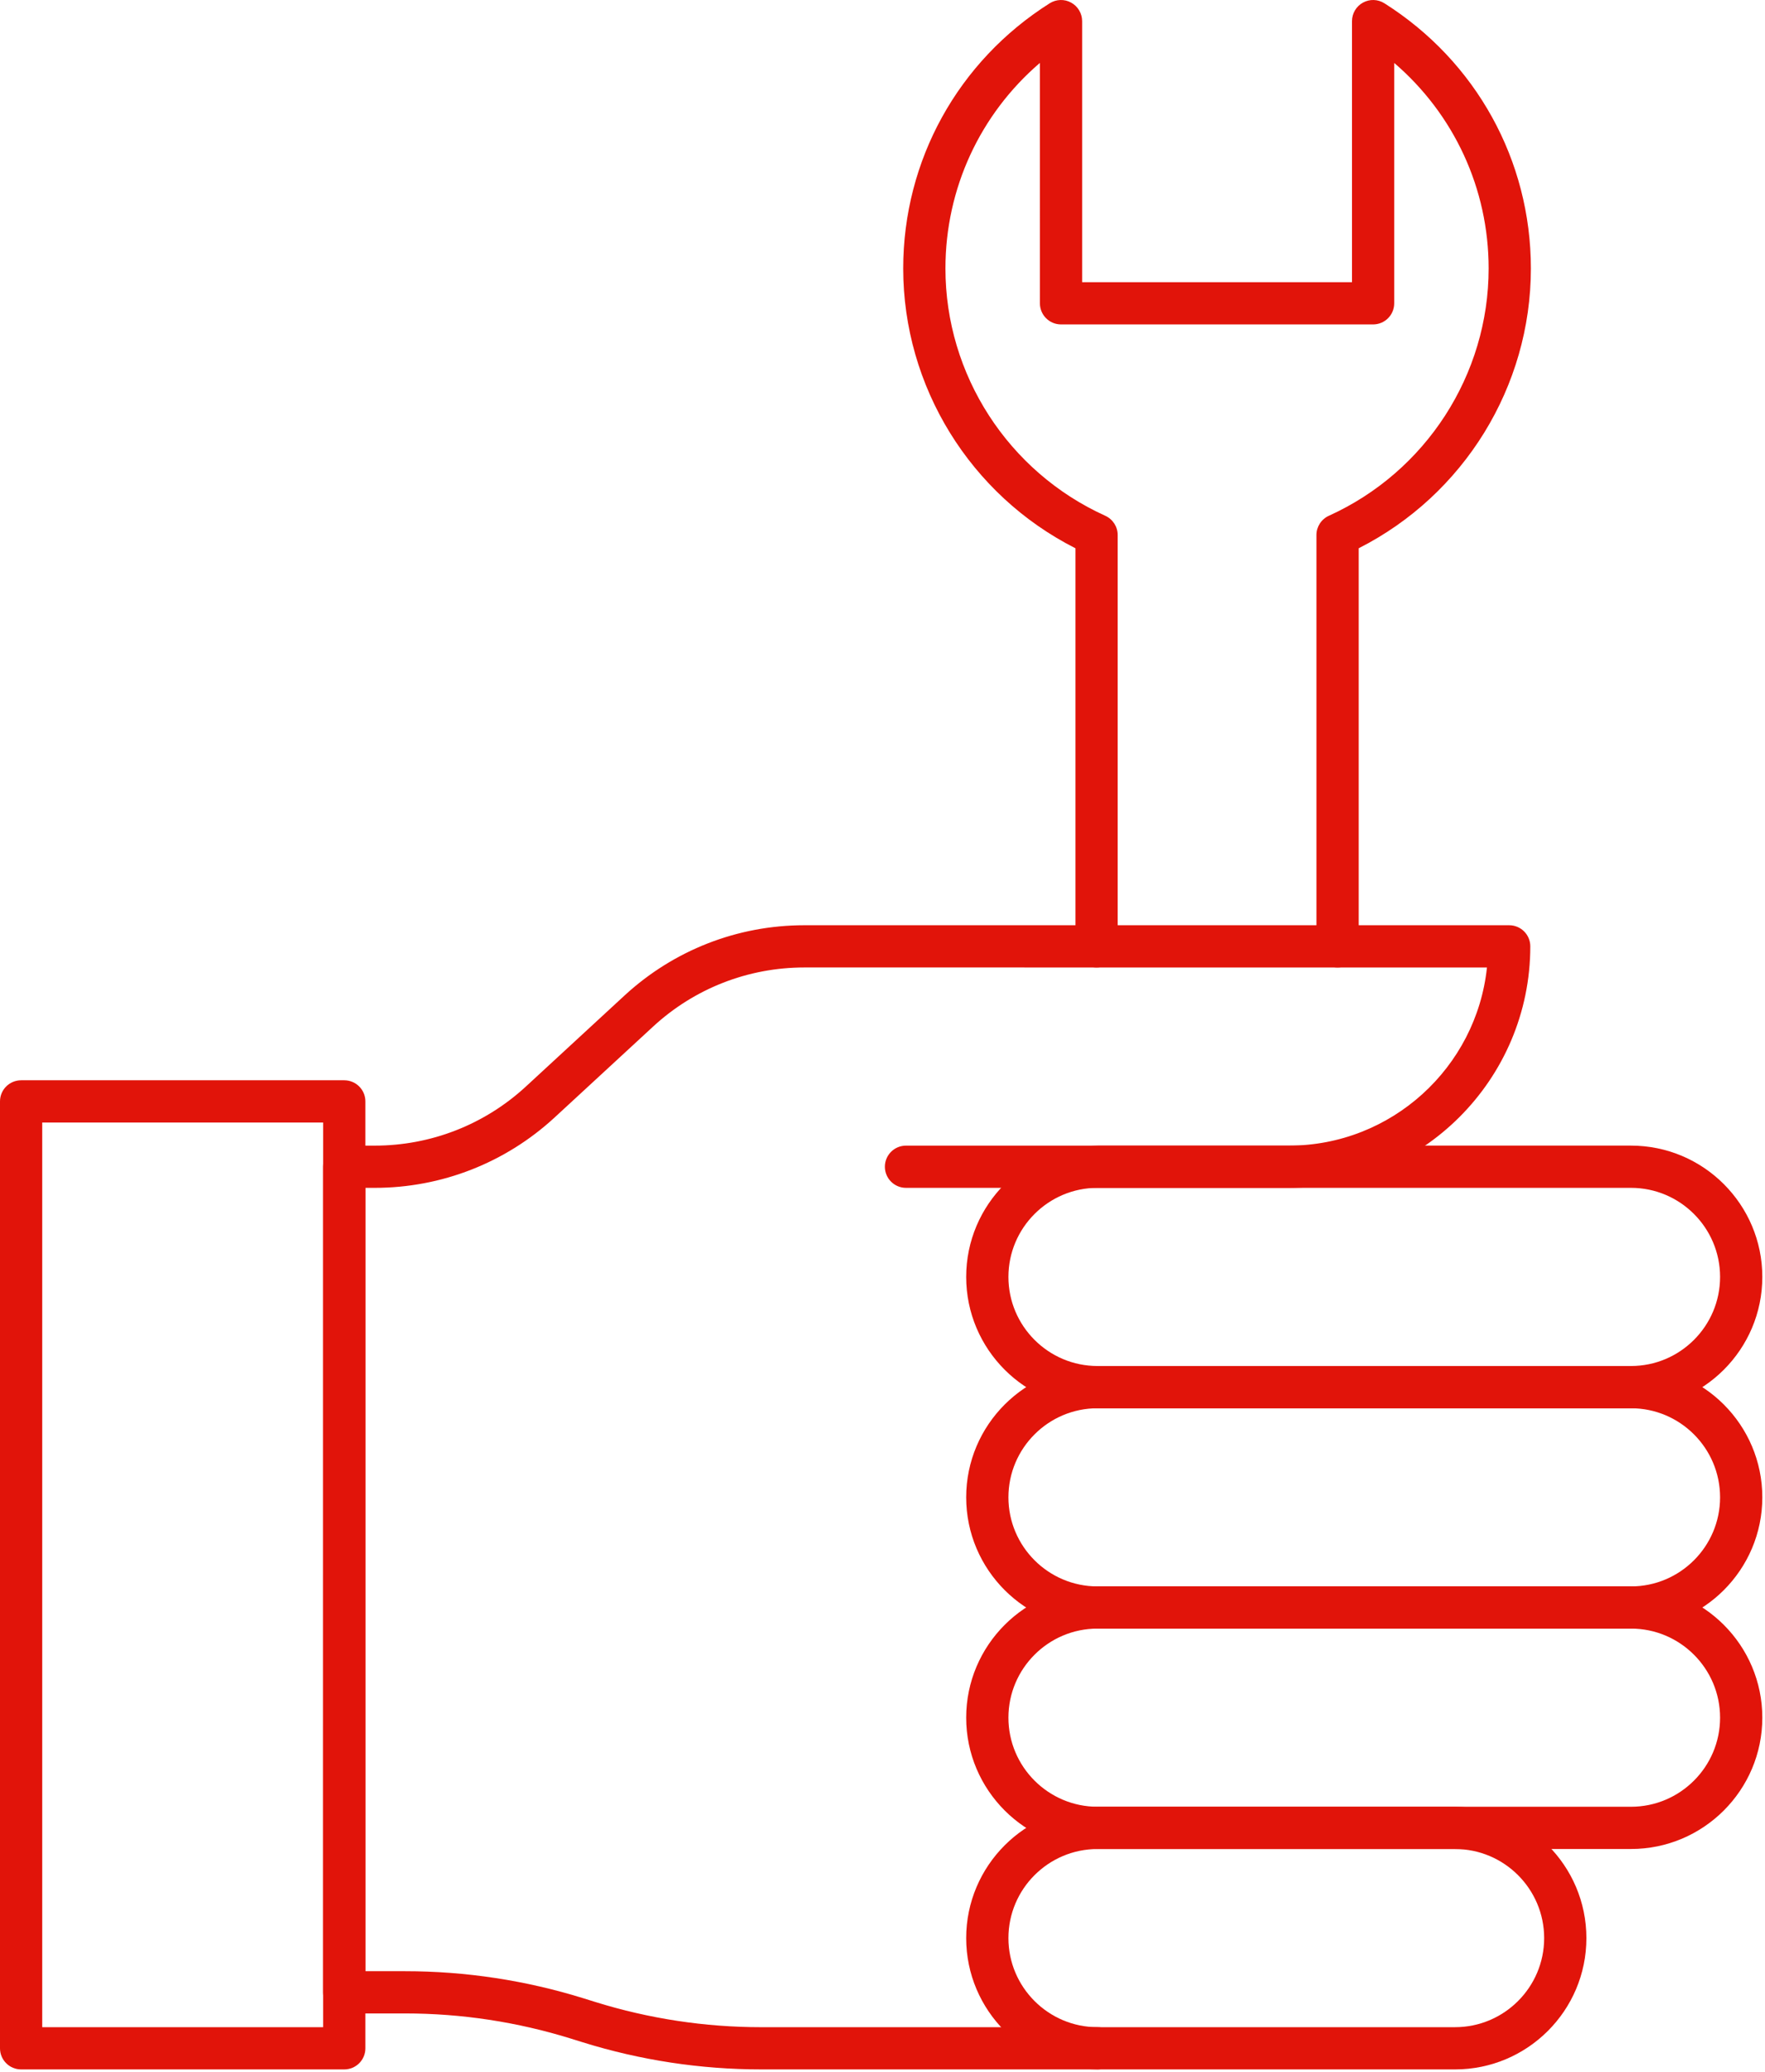
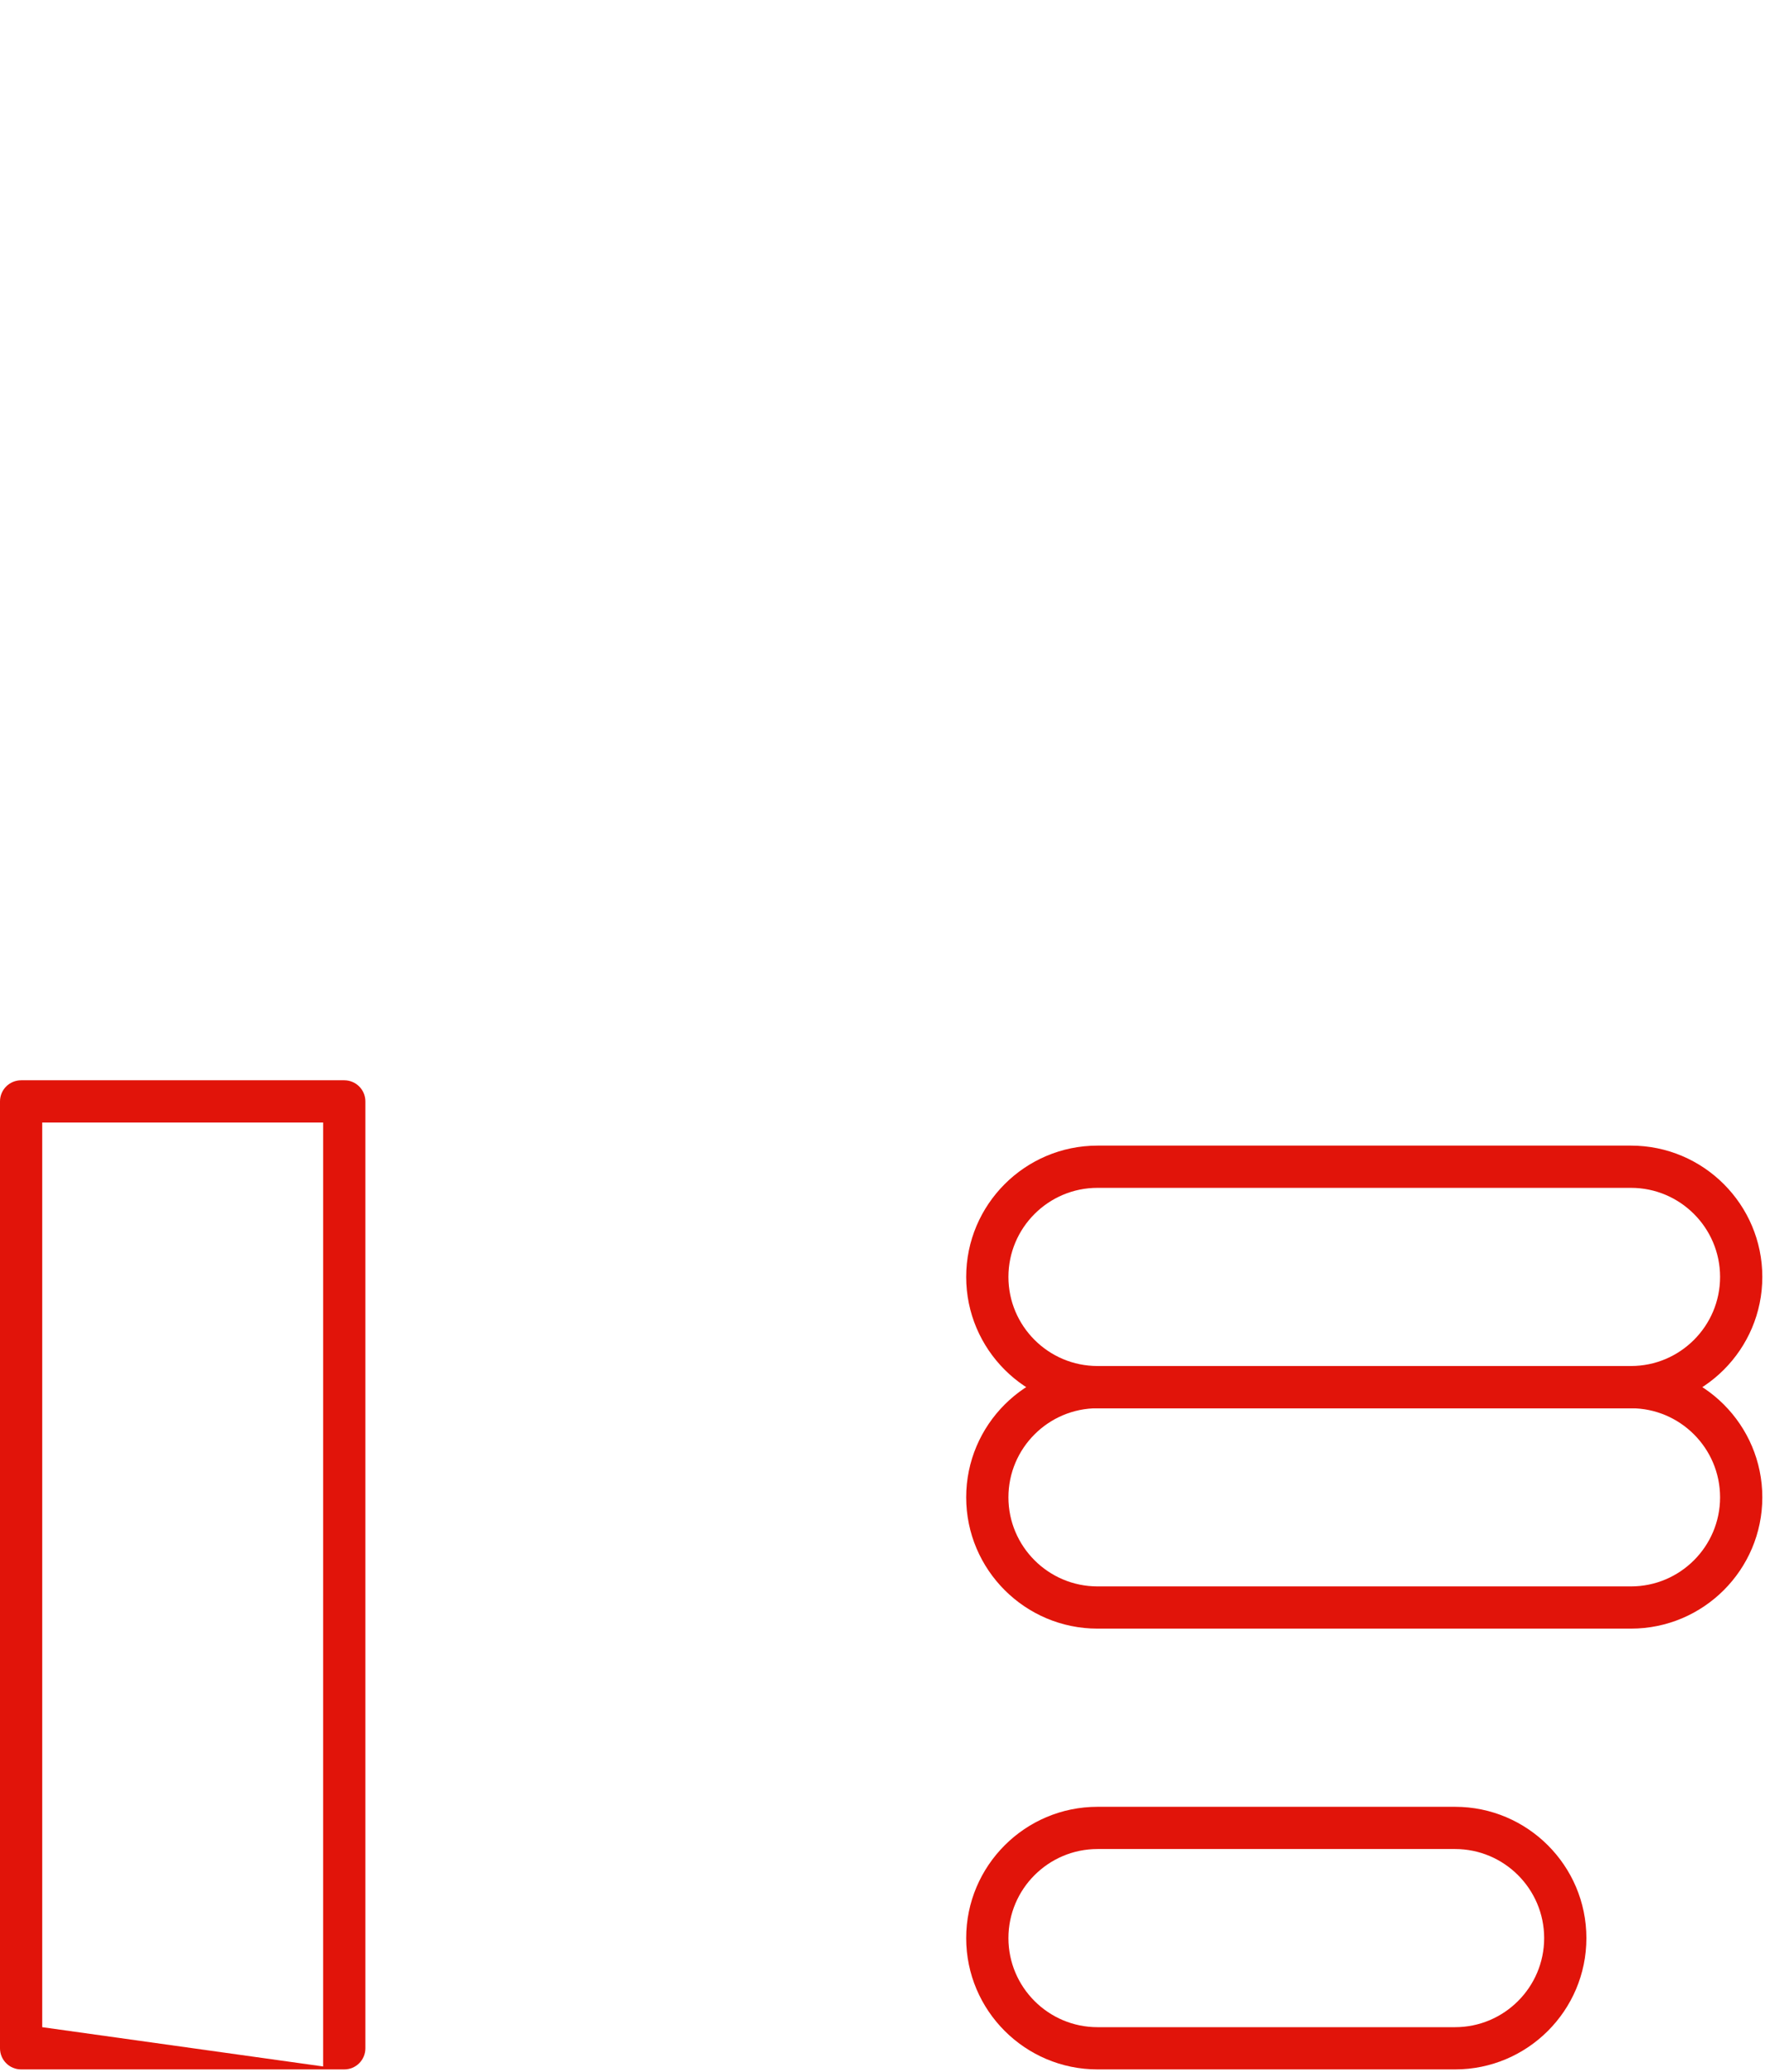
<svg xmlns="http://www.w3.org/2000/svg" width="529" height="621" viewBox="0 0 529 621" fill="none">
-   <path d="M400.889 289.98C397.392 289.98 394.561 287.149 394.561 283.653V160.359C394.561 157.872 396.018 155.619 398.281 154.594C427.366 141.423 446.17 112.324 446.17 80.471C446.17 56.51 435.773 34.234 417.872 18.868V90.912C417.872 94.409 415.041 97.24 411.544 97.24H318.005C314.509 97.24 311.678 94.409 311.678 90.912L311.673 18.858C293.763 34.223 283.364 56.499 283.364 80.471C283.364 112.319 302.168 141.415 331.267 154.594C333.53 155.619 334.987 157.877 334.987 160.359V283.653C334.987 287.149 332.156 289.98 328.66 289.98C325.163 289.98 322.332 287.149 322.332 283.653V164.336C290.833 148.378 270.709 115.903 270.709 80.466C270.709 48.078 287.123 18.367 314.615 0.981C316.582 -0.253 319.03 -0.33 321.055 0.792C323.07 1.904 324.333 4.031 324.333 6.337V84.579H405.216V6.332C405.216 4.026 406.479 1.899 408.494 0.787C410.519 -0.326 412.957 -0.258 414.934 0.986C442.416 18.371 458.831 48.083 458.831 80.466C458.831 115.903 438.706 148.382 407.222 164.335V283.652C407.217 287.149 404.385 289.98 400.889 289.98Z" fill="#E1140A" />
  <path d="M488.835 422.099H328.943C307.235 422.099 289.582 404.441 289.582 382.738C289.582 361.035 307.235 343.377 328.943 343.377H488.835C510.543 343.377 528.196 361.035 528.196 382.738C528.196 404.441 510.543 422.099 488.835 422.099ZM328.943 356.037C314.218 356.037 302.242 368.018 302.242 382.738C302.242 397.463 314.223 409.439 328.943 409.439H488.835C503.56 409.439 515.536 397.458 515.536 382.738C515.536 368.013 503.555 356.037 488.835 356.037H328.943Z" fill="#E1140A" />
  <path d="M488.835 488.152H328.943C307.235 488.152 289.582 470.499 289.582 448.801C289.582 427.098 307.235 409.44 328.943 409.44H488.835C510.543 409.44 528.196 427.098 528.196 448.801C528.196 470.499 510.543 488.152 488.835 488.152ZM328.943 422.1C314.218 422.1 302.242 434.081 302.242 448.801C302.242 463.516 314.223 475.497 328.943 475.497H488.835C503.56 475.497 515.536 463.516 515.536 448.801C515.536 434.076 503.555 422.1 488.835 422.1H328.943Z" fill="#E1140A" />
-   <path d="M488.835 554.205H328.943C307.235 554.205 289.582 536.547 289.582 514.844C289.582 493.141 307.235 475.483 328.943 475.483H488.835C510.543 475.483 528.196 493.141 528.196 514.844C528.196 536.547 510.543 554.205 488.835 554.205ZM328.943 488.143C314.218 488.143 302.242 500.124 302.242 514.844C302.242 529.569 314.223 541.545 328.943 541.545H488.835C503.56 541.545 515.536 529.565 515.536 514.844C515.536 500.119 503.555 488.143 488.835 488.143H328.943Z" fill="#E1140A" />
  <path d="M436.108 620.271H328.943C307.235 620.271 289.582 602.618 289.582 580.92C289.582 559.217 307.235 541.559 328.943 541.559H436.108C457.816 541.559 475.469 559.217 475.469 580.92C475.469 602.618 457.816 620.271 436.108 620.271ZM328.943 554.214C314.218 554.214 302.242 566.194 302.242 580.915C302.242 595.63 314.223 607.611 328.943 607.611H436.108C450.833 607.611 462.809 595.63 462.809 580.915C462.809 566.19 450.829 554.214 436.108 554.214H328.943Z" fill="#E1140A" />
-   <path d="M328.942 620.27H228.157C209.975 620.27 191.963 617.531 174.621 612.131L171.183 611.058C155.05 606.041 138.301 603.492 121.415 603.492H103.179C99.683 603.492 96.852 600.66 96.852 597.164L96.856 349.71C96.856 346.214 99.688 343.383 103.184 343.383H112.295C129.132 343.383 145.24 337.089 157.624 325.662L187.171 298.398C201.896 284.814 221.029 277.326 241.068 277.326H452.331C455.827 277.326 458.658 280.157 458.658 283.654C458.658 323.564 426.184 356.039 386.269 356.039H271.542C268.045 356.039 265.214 353.207 265.214 349.711C265.214 346.214 268.045 343.383 271.542 343.383H386.269C417.072 343.383 442.5 319.955 445.667 289.987L241.068 289.982C224.22 289.982 208.122 296.276 195.748 307.698L166.201 334.968C151.466 348.551 132.318 356.039 112.291 356.039H109.508V590.836H121.411C139.568 590.836 157.595 593.575 174.947 598.976L178.385 600.049C194.504 605.066 211.244 607.615 228.153 607.615H328.937C332.434 607.615 335.265 610.446 335.265 613.943C335.275 617.444 332.444 620.276 328.942 620.276L328.942 620.27Z" fill="#E1140A" />
-   <path d="M103.183 620.271H6.328C2.831 620.271 0 617.439 0 613.943V330.125C0 326.628 2.831 323.797 6.328 323.797H103.183C106.68 323.797 109.511 326.628 109.511 330.125V613.943C109.511 617.439 106.68 620.271 103.183 620.271ZM12.656 607.609H96.851L96.856 336.46H12.656L12.656 607.609Z" fill="#E1140A" />
+   <path d="M103.183 620.271H6.328C2.831 620.271 0 617.439 0 613.943V330.125C0 326.628 2.831 323.797 6.328 323.797H103.183C106.68 323.797 109.511 326.628 109.511 330.125V613.943C109.511 617.439 106.68 620.271 103.183 620.271ZH96.851L96.856 336.46H12.656L12.656 607.609Z" fill="#E1140A" />
</svg>